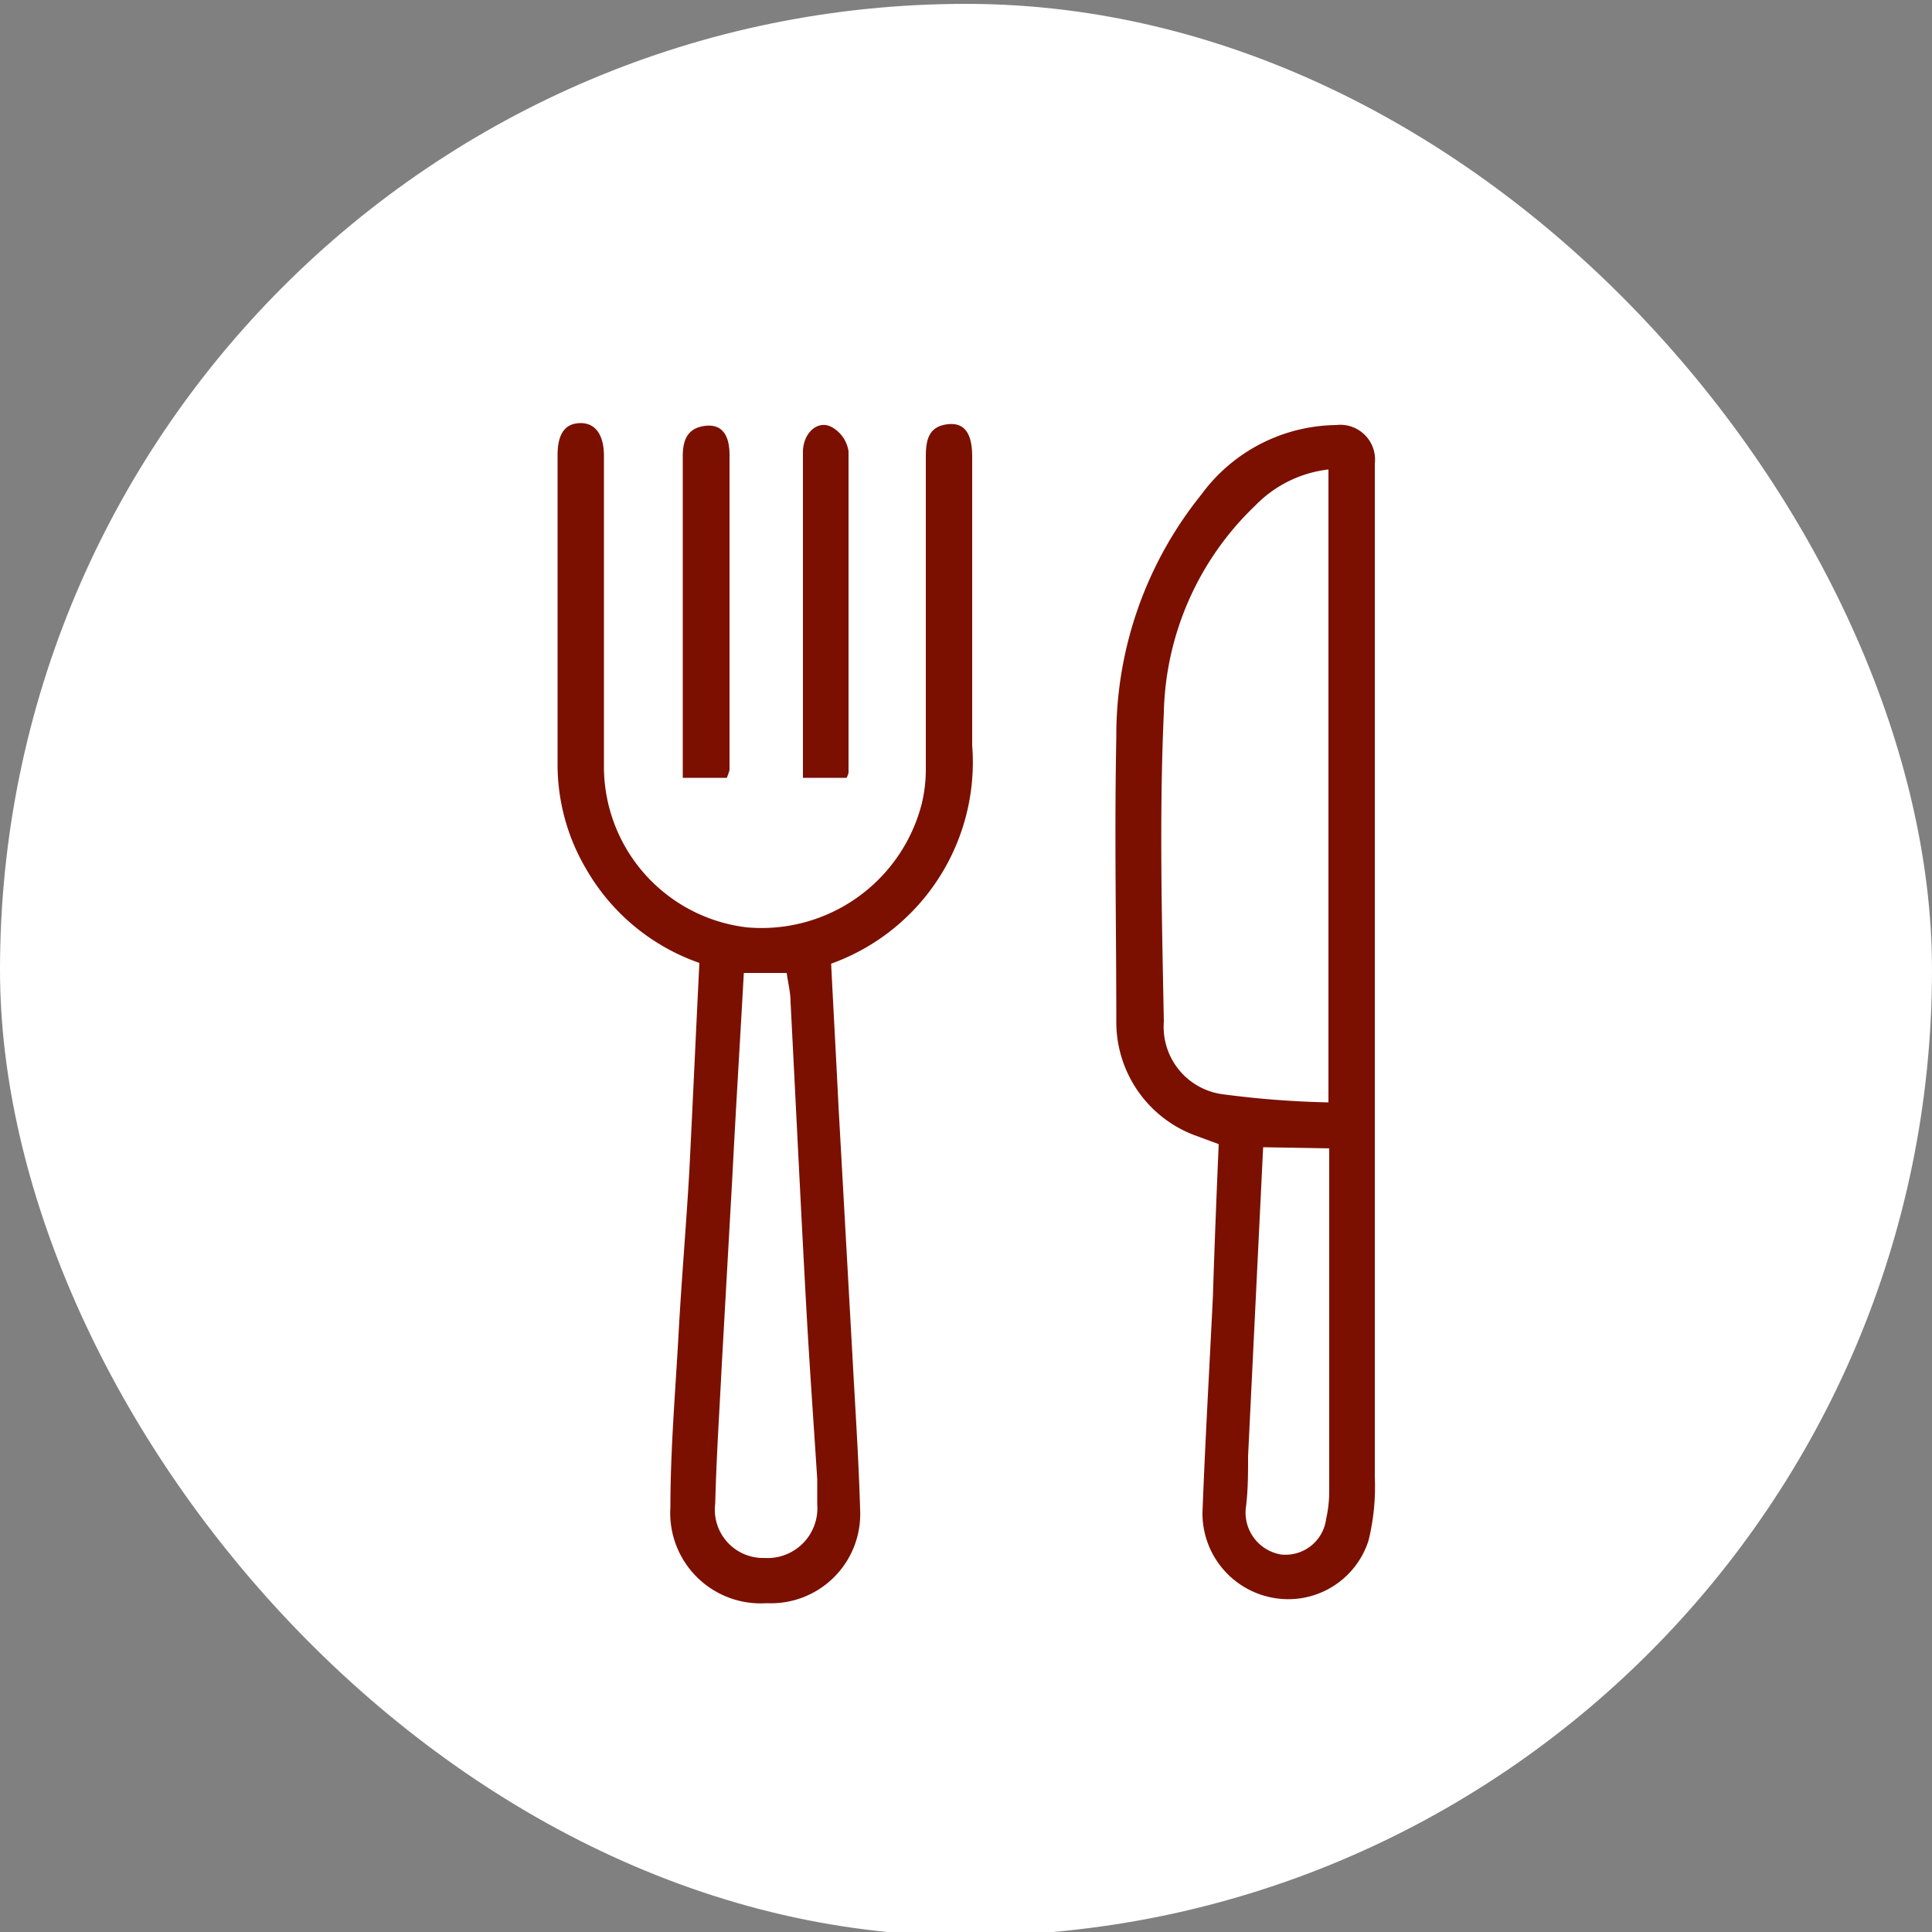
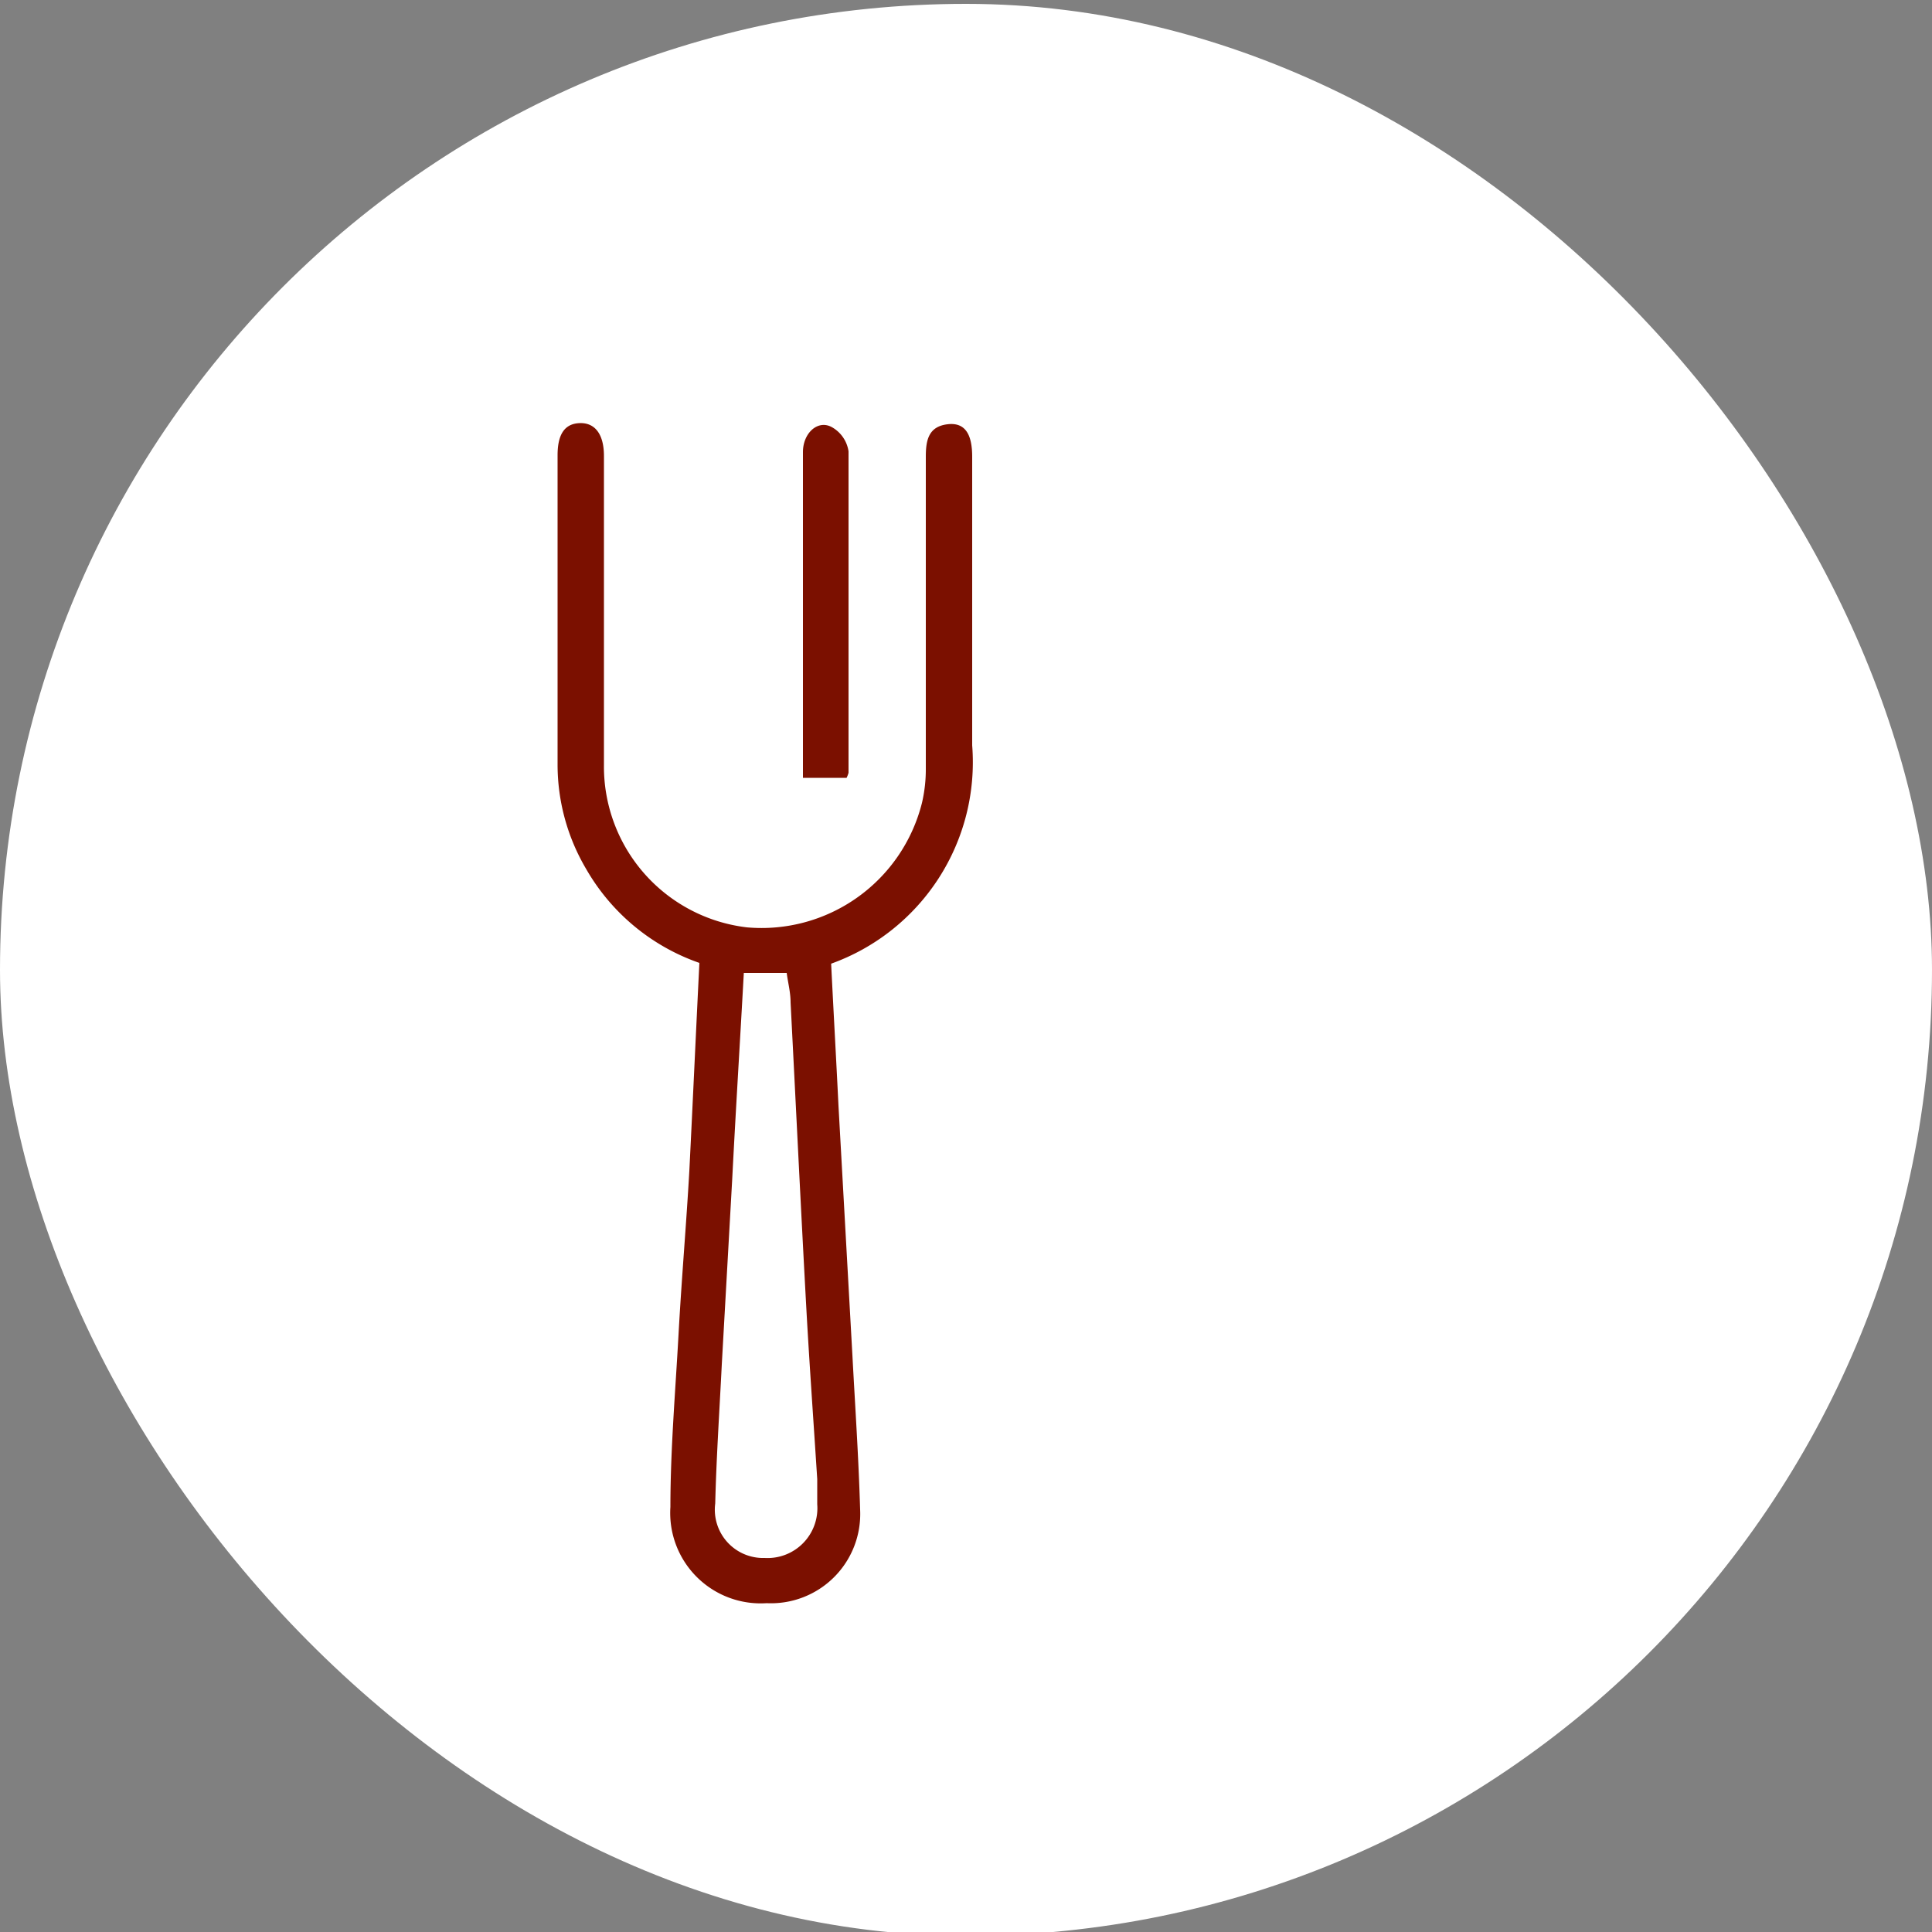
<svg xmlns="http://www.w3.org/2000/svg" id="Capa_1" data-name="Capa 1" viewBox="0 0 50 50">
  <rect x="0" y="0" width="50" height="50" fill="#808080" stroke="none" />
  <defs>
    <style>.cls-1{fill:#fff;}.cls-2{fill:#7b1000;}</style>
  </defs>
  <rect class="cls-1" y="0.1" width="50" height="50" rx="25" />
-   <path class="cls-2" d="M31.54,29.61l-.65-.24a3.13,3.13,0,0,1-2-2.91c0-2.45-.05-4.91,0-7.37a9.94,9.94,0,0,1,2.2-6.29A4.39,4.39,0,0,1,34.58,11a.9.9,0,0,1,1,1c0,1.73,0,3.45,0,5.17q0,10.53,0,21.06a5.86,5.86,0,0,1-.16,1.63,2.18,2.18,0,0,1-2.48,1.49,2.22,2.22,0,0,1-1.82-2.2c.07-1.87.18-3.74.27-5.6C31.43,32.27,31.48,31,31.54,29.61Zm2.84-1.08V12.15a3.14,3.14,0,0,0-1.9.94,7.64,7.64,0,0,0-2.36,5.35c-.12,2.67-.05,5.34,0,8a1.76,1.76,0,0,0,1.53,1.88A24.57,24.57,0,0,0,34.38,28.53Zm-1.69,1.16c-.13,2.67-.26,5.32-.39,8,0,.45,0,.9-.06,1.35a1.1,1.1,0,0,0,.91,1.19,1.06,1.06,0,0,0,1.17-.92,3.25,3.25,0,0,0,.08-.69c0-2.83,0-5.65,0-8.48,0-.14,0-.28,0-.42Z" />
  <path class="cls-2" d="M21.51,24.94c.06,1.22.13,2.45.19,3.68l.36,6.45c.07,1.32.16,2.63.2,4a2.31,2.31,0,0,1-2.42,2.42A2.34,2.34,0,0,1,17.35,39c0-1.49.13-3,.21-4.46s.2-2.83.28-4.24c.09-1.79.17-3.57.26-5.38a5.44,5.44,0,0,1-2.93-2.43,5.31,5.31,0,0,1-.74-2.71c0-2.66,0-5.32,0-8,0-.55.19-.82.58-.83s.62.29.62.85v8A4.19,4.19,0,0,0,19.33,24a4.28,4.28,0,0,0,4.53-3.22,3.8,3.8,0,0,0,.1-.89q0-4,0-8.07c0-.43.07-.78.56-.84s.64.31.64.84c0,2.49,0,5,0,7.47A5.54,5.54,0,0,1,21.51,24.94Zm-2.26.24c-.1,1.81-.21,3.57-.3,5.33l-.27,4.8c-.06,1.2-.14,2.4-.17,3.6a1.25,1.25,0,0,0,1.28,1.41,1.29,1.29,0,0,0,1.36-1.39c0-.22,0-.43,0-.65-.09-1.4-.19-2.8-.27-4.2-.15-2.71-.28-5.43-.42-8.14,0-.26-.07-.52-.1-.76Z" />
-   <path class="cls-2" d="M18.81,20.13H17.67c0-.11,0-.22,0-.33,0-2.67,0-5.34,0-8,0-.42.13-.73.59-.78s.62.29.62.75c0,2.72,0,5.44,0,8.16A1.77,1.77,0,0,1,18.81,20.13Z" />
  <path class="cls-2" d="M21.91,20.13H20.78c0-.11,0-.21,0-.31q0-4,0-8.12c0-.49.38-.84.74-.65a.86.86,0,0,1,.44.63c0,2.77,0,5.54,0,8.32A.79.79,0,0,1,21.91,20.13Z" />
</svg>